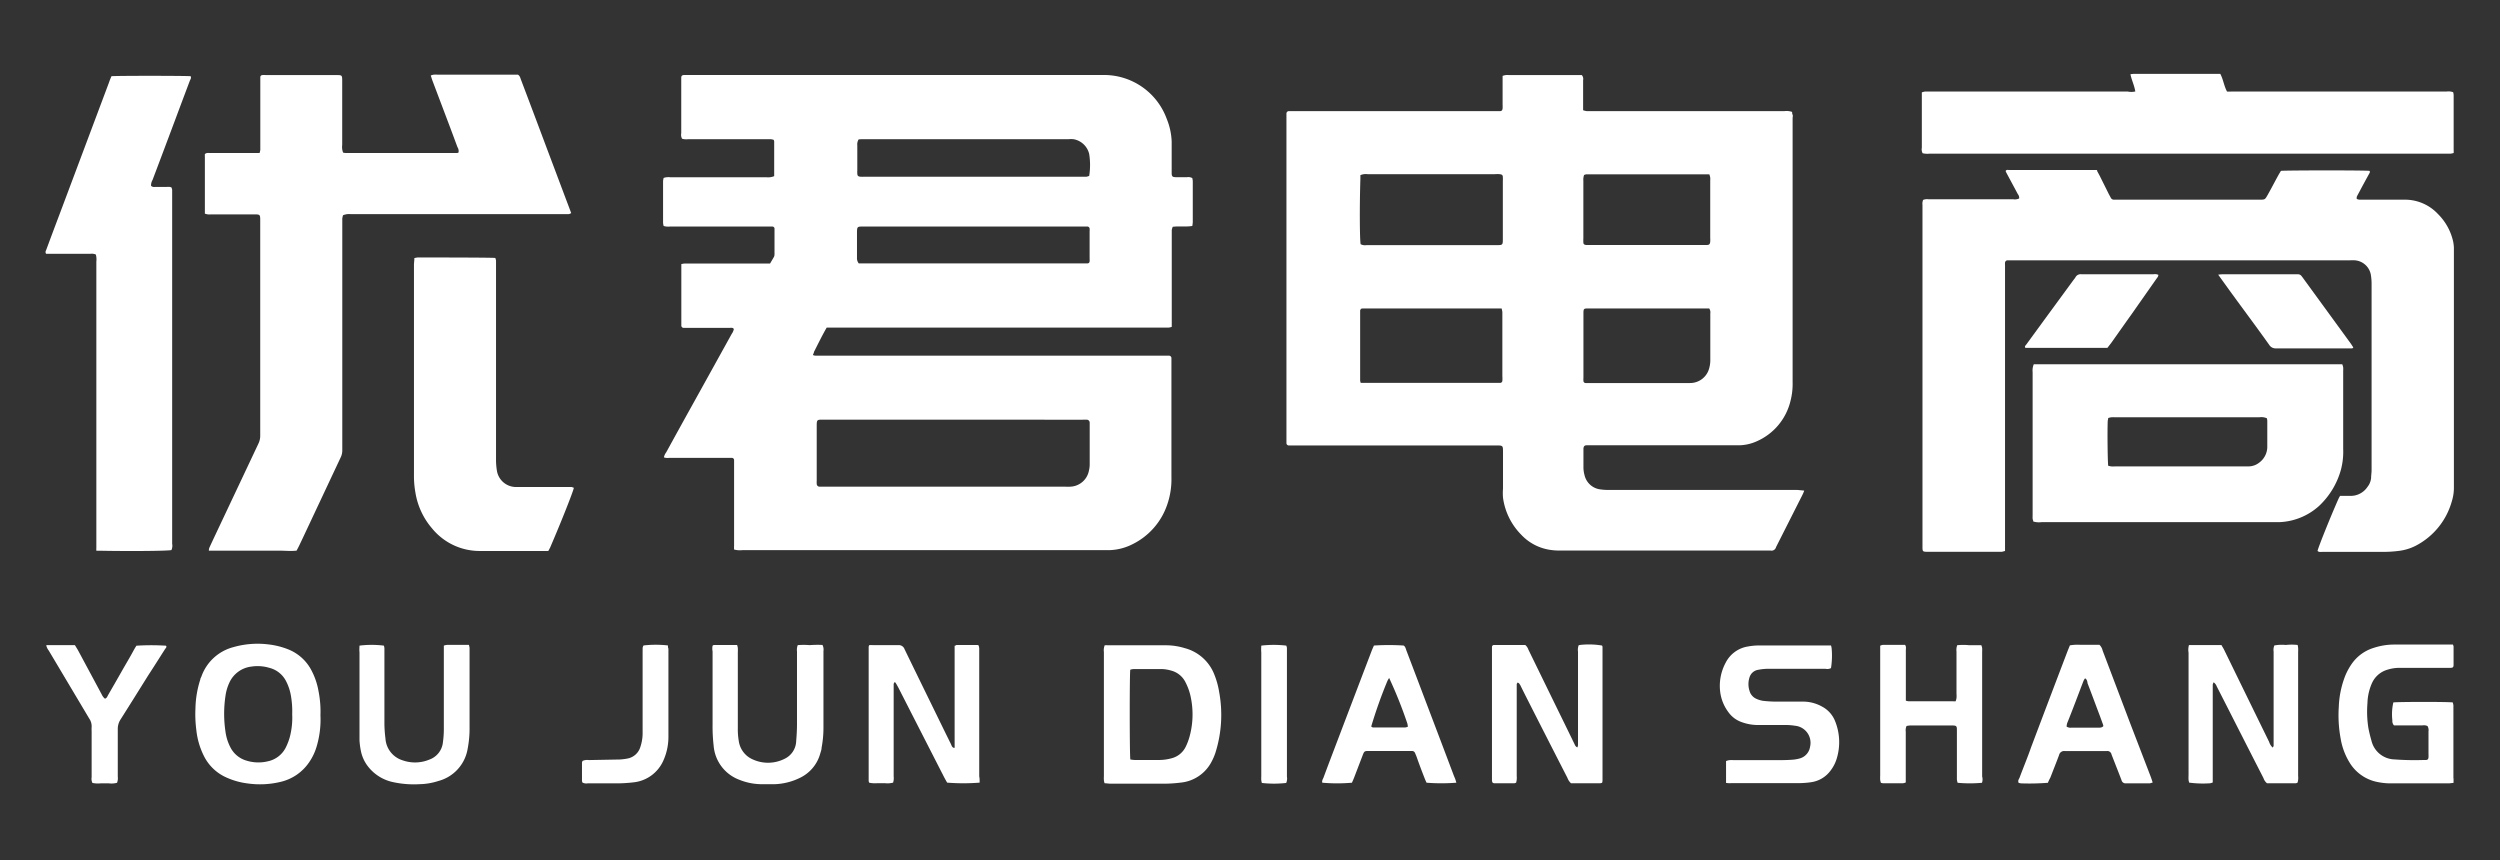
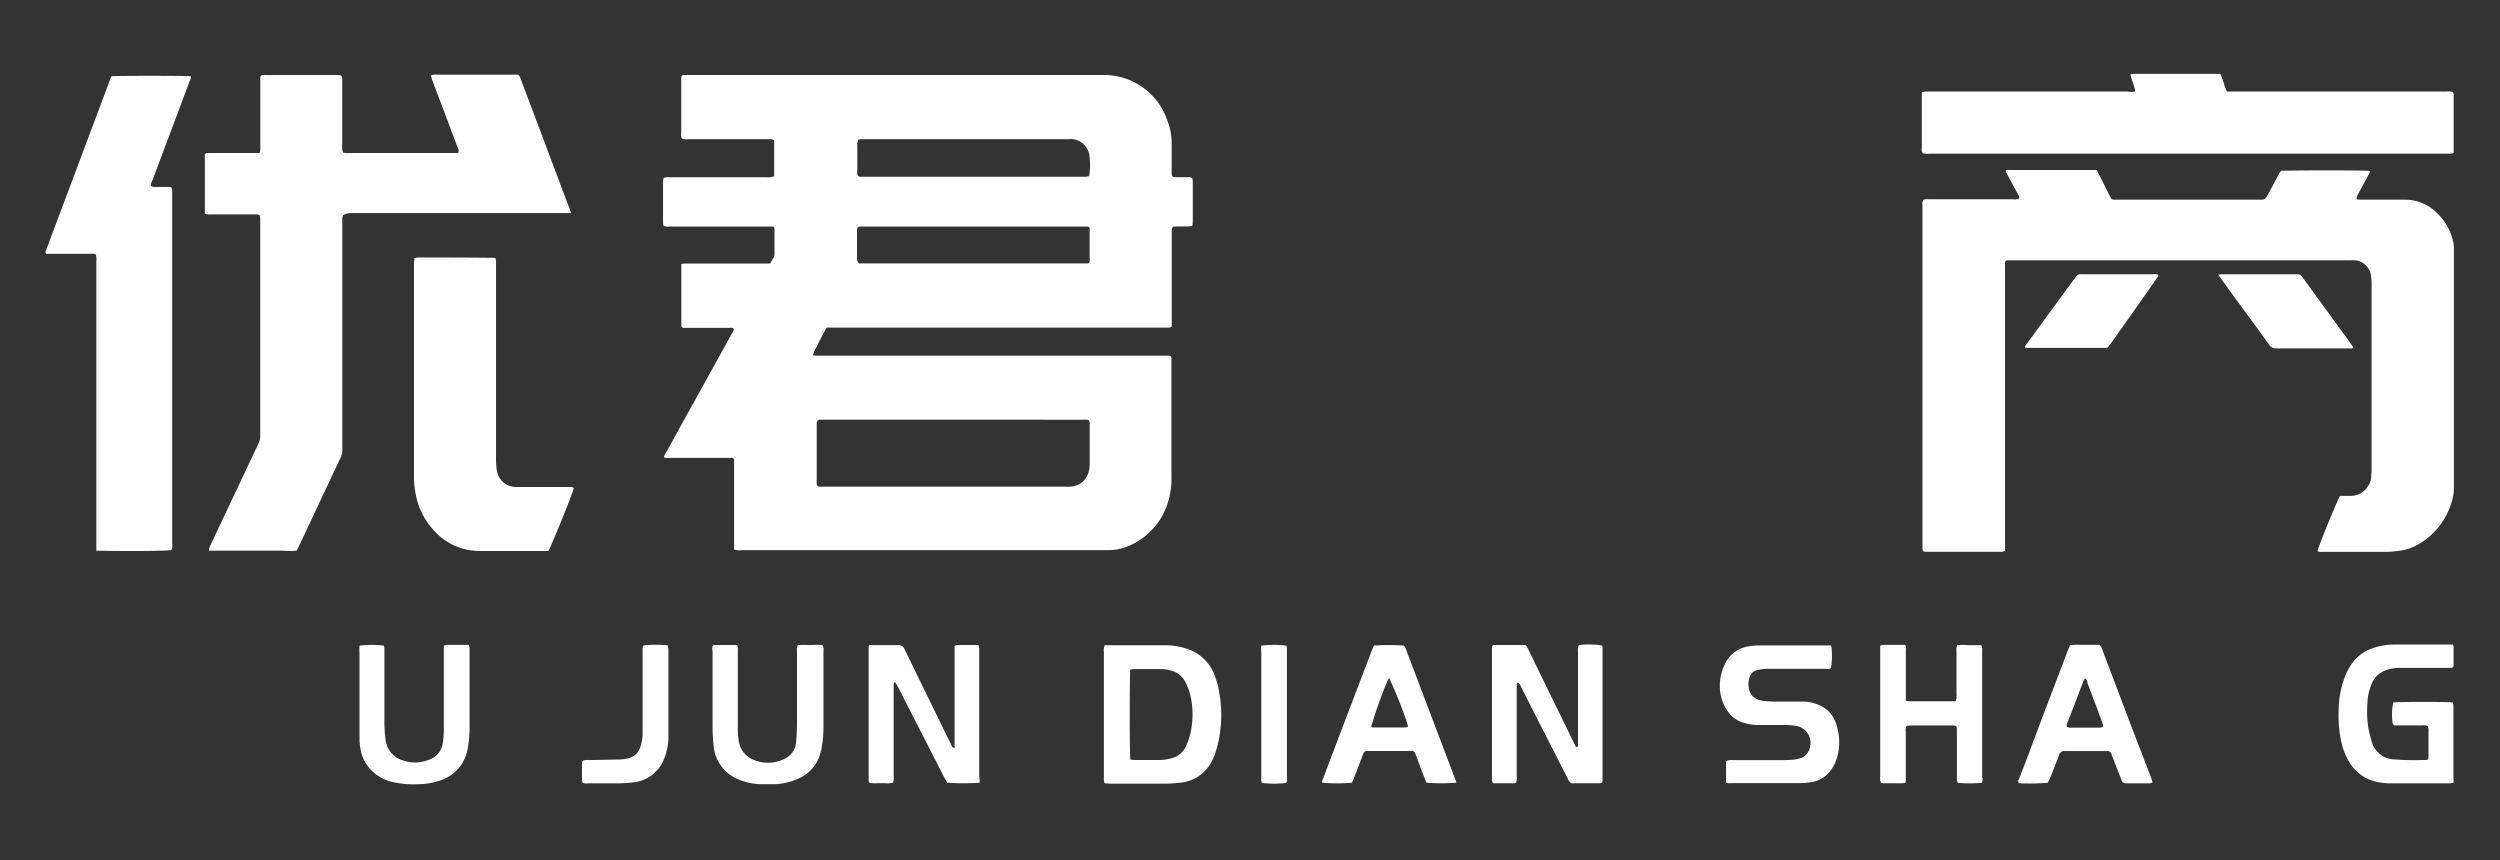
<svg xmlns="http://www.w3.org/2000/svg" id="图层_1" data-name="图层 1" viewBox="0 0 308 106">
  <rect x="0" y="0" width="308" height="106" fill="#333333" stroke="none" />
  <defs>
    <style>.cls-1{fill:#fff;}</style>
  </defs>
  <title>优君电商透明</title>
  <path class="cls-1" d="M95.38,21.7c0-.13,0-.23,0-.33,0-1.31,0-2.63,0-3.94a.71.71,0,0,0-.06-.2,1.87,1.87,0,0,0-.34-.08c-.21,0-.42,0-.63,0H84.76a1.81,1.81,0,0,1-.73-.06,1,1,0,0,1-.1-.68V9.59c0-.25.1-.33.35-.35h.5q25.55,0,51.1,0a8.22,8.22,0,0,1,7.86,5.4,8.12,8.12,0,0,1,.61,2.79c0,1.08,0,2.16,0,3.25,0,.2,0,.41,0,.62,0,.44.09.52.52.53h1.37a1,1,0,0,1,.65.11,2.13,2.13,0,0,1,.06.39v5.06a4.32,4.32,0,0,1-.06.45c-.8.13-1.59,0-2.41.1a2.25,2.25,0,0,0-.12.4c0,.23,0,.46,0,.69V39.45c0,.27,0,.53,0,.82a1.65,1.65,0,0,1-.39.09c-.2,0-.41,0-.62,0H102.85l-1,0c-.58,1-1.06,2-1.57,3,0,.11-.08.23-.13.38a1.18,1.18,0,0,0,.31.08c.23,0,.46,0,.69,0h42.86a.3.3,0,0,1,.31.32c0,.16,0,.33,0,.5V58.8a9.55,9.55,0,0,1-.54,3.43,8.45,8.45,0,0,1-4.28,4.83,6.7,6.7,0,0,1-2.88.72H91.44a2.66,2.66,0,0,1-1-.08,4.28,4.28,0,0,1,0-.49c0-.85,0-1.7,0-2.56V57.28c0-.21,0-.42,0-.62a.28.28,0,0,0-.25-.25c-.21,0-.41,0-.62,0H82.42a1.38,1.38,0,0,1-.63-.06,1.59,1.59,0,0,1,.29-.63q1.71-3.12,3.44-6.23l4.63-8.36a1.45,1.45,0,0,0,.26-.6c-.14-.19-.32-.14-.47-.14H84.19a.28.28,0,0,1-.25-.25c0-.12,0-.24,0-.37V33.06c0-.17,0-.33,0-.52a1.92,1.92,0,0,1,.38-.07H94.87c.16-.28.33-.55.48-.82a.73.73,0,0,0,.07-.3V28.27a.49.49,0,0,0,0-.12.27.27,0,0,0-.25-.24c-.23,0-.46,0-.69,0H82.54a1.93,1.93,0,0,1-.78-.07,2.38,2.38,0,0,1-.07-.4c0-1.71,0-3.41,0-5.12a2.38,2.38,0,0,1,.07-.4,1.85,1.85,0,0,1,.83-.08H94.46A1.88,1.88,0,0,0,95.38,21.7Zm22.08,30H101.4c-.74,0-.78,0-.78.78v6.74a2.42,2.42,0,0,0,0,.38.35.35,0,0,0,.35.36h30.3a5.19,5.19,0,0,0,.56,0,2.43,2.43,0,0,0,2.33-2,3.09,3.09,0,0,0,.09-.68c0-1.64,0-3.29,0-4.93,0-.1,0-.21,0-.31s-.11-.31-.31-.33-.46,0-.69,0ZM105.79,17.17a1.13,1.13,0,0,0-.17.74V21a2.3,2.3,0,0,0,0,.37c0,.28.11.38.38.4s.42,0,.63,0H133.3a5.19,5.19,0,0,0,.56,0,1.59,1.59,0,0,0,.33-.1,8.62,8.62,0,0,0,0-2.69,2.41,2.41,0,0,0-1.93-1.83,3.18,3.18,0,0,0-.62,0H106.39C106.19,17.14,106,17.16,105.79,17.17Zm0,15.28h27.58c.2,0,.41,0,.62,0a.26.26,0,0,0,.25-.24,2.23,2.23,0,0,0,0-.37V28.52a2.3,2.3,0,0,0,0-.37.29.29,0,0,0-.25-.24c-.25,0-.5,0-.75,0h-27c-.6,0-.64.05-.66.63v3.25A1,1,0,0,0,105.8,32.45Z" />
-   <path class="cls-1" d="M222.28,60.44a4,4,0,0,1-.2.49l-3.27,6.47s0,0,0,0a.57.57,0,0,1-.67.43,1.61,1.61,0,0,0-.31,0H192.25a8.12,8.12,0,0,1-1.3-.09,6.12,6.12,0,0,1-3.57-1.9,8,8,0,0,1-2.21-4.52,7,7,0,0,1,0-1.12c0-1.5,0-3,0-4.5,0-.79,0-.82-.79-.82-1.88,0-3.75,0-5.63,0H159.52l-.75,0a.29.29,0,0,1-.28-.28c0-.21,0-.42,0-.62V14.75c0-.25,0-.5,0-.75a.3.3,0,0,1,.32-.31c.25,0,.5,0,.75,0H184l.81,0c.2,0,.29-.12.31-.33a4.17,4.17,0,0,0,0-.5c0-.94,0-1.87,0-2.81,0-.23,0-.45,0-.7a2.15,2.15,0,0,1,.38-.1,3.09,3.09,0,0,1,.43,0h8.31l.64,0a.73.73,0,0,1,.16.63c0,1,0,2,0,3,0,.23,0,.45,0,.7a2.17,2.17,0,0,0,.44.11c.25,0,.5,0,.75,0h23.62a2.05,2.05,0,0,1,.94.1c0,.11,0,.23.06.35s0,.29,0,.44V47.11a8.32,8.32,0,0,1-.26,2.28,7.28,7.28,0,0,1-4.21,5,5.54,5.54,0,0,1-2.12.47l-1.06,0H196.22c-.25,0-.5,0-.75,0s-.36.12-.39.39c0,.1,0,.21,0,.31,0,.67,0,1.34,0,2a3.7,3.7,0,0,0,.14,1,2.28,2.28,0,0,0,1.92,1.73,6.63,6.63,0,0,0,1,.07h23.3ZM167.64,47.17c.23,0,.41,0,.6,0h16.17l.43,0a.27.27,0,0,0,.25-.24,4.36,4.36,0,0,0,0-.62c0-2.48,0-5,0-7.43,0-.15,0-.3,0-.44A3.29,3.29,0,0,0,185,38l-.83,0H167.94a1.35,1.35,0,0,0-.29.05c0,.09-.08.14-.08.2,0,2.87,0,5.74,0,8.61A1.35,1.35,0,0,0,167.64,47.17Zm0-17.08a1.15,1.15,0,0,0,.71.11h16c.79,0,.8,0,.8-.81,0-2.37,0-4.74,0-7.11a3.23,3.23,0,0,0,0-.44c0-.27-.1-.35-.39-.38s-.46,0-.69,0H168.49a1.66,1.66,0,0,0-.89.12c0,.14,0,.3,0,.46C167.49,25.47,167.52,29.55,167.63,30.09ZM210.57,38,210,38H195.77c-.68,0-.69,0-.69.71q0,3.9,0,7.81a3.1,3.1,0,0,0,0,.43.27.27,0,0,0,.25.24c.21,0,.42,0,.63,0h7.87c1.46,0,2.92,0,4.37,0a2.43,2.43,0,0,0,2.38-1.85,3.65,3.65,0,0,0,.13-.92c0-1.94,0-3.88,0-5.81A.83.83,0,0,0,210.57,38ZM195.16,21.56a1.71,1.71,0,0,0-.09.7v7.11a4.1,4.1,0,0,0,0,.5c0,.2.12.29.33.31a4.1,4.1,0,0,0,.5,0h14.41c.27,0,.36-.12.39-.4a4,4,0,0,0,0-.49c0-2.33,0-4.67,0-7a3.09,3.09,0,0,0,0-.43,2.54,2.54,0,0,0-.11-.38c-.24,0-.47,0-.69,0h-14c-.16,0-.33,0-.49,0A1.15,1.15,0,0,0,195.16,21.56Z" />
  <path class="cls-1" d="M258.33,21l.35.65,1.14,2.29.24.44a.41.41,0,0,0,.35.22h17.93c.73,0,.7,0,1.06-.63s.85-1.58,1.28-2.36c.11-.2.23-.39.33-.56.55-.07,10.32-.08,10.91,0,.12.15,0,.27-.06.39-.4.73-.8,1.46-1.19,2.2-.11.2-.22.4-.32.61a1.3,1.3,0,0,0,0,.26,1.49,1.49,0,0,0,.31.09h5.56a5.56,5.56,0,0,1,4.13,1.76,6.88,6.88,0,0,1,1.89,3.45,5.46,5.46,0,0,1,.08.68c0,.48,0,1,0,1.44V58.52c0,.5,0,1,0,1.5a5.55,5.55,0,0,1-.25,1.72,8.83,8.83,0,0,1-4.54,5.54,6.23,6.23,0,0,1-2,.59,14.67,14.67,0,0,1-2,.12h-7.37c-.22,0-.46.07-.64-.12.14-.57,1.56-4.11,2.56-6.37a3.41,3.41,0,0,1,.22-.41c.39,0,.79,0,1.18,0a2.48,2.48,0,0,0,2.19-1.1,2.12,2.12,0,0,0,.45-1.08c0-.33.06-.66.06-1V35a6.73,6.73,0,0,0-.07-1,2.17,2.17,0,0,0-2-1.93,5.42,5.42,0,0,0-.57,0H248l-.69,0a.32.32,0,0,0-.29.28,1.63,1.63,0,0,0,0,.31V67c0,.29,0,.58,0,.88l-.38.1h-9.06c-.75,0-.73,0-.73-.73v-42a1.2,1.2,0,0,1,.08-.62,1.28,1.28,0,0,1,.67-.08h10.43a1.23,1.23,0,0,0,.73-.1.7.7,0,0,0-.16-.53l-1.33-2.48a3.14,3.14,0,0,1-.18-.37c.11-.19.27-.13.4-.13h10.93Z" />
-   <path class="cls-1" d="M42.26,26.52a2.59,2.59,0,0,0-.09.4c0,.25,0,.5,0,.75V55.42a2,2,0,0,1-.23,1l-4.23,9c-.29.62-.58,1.24-.88,1.86-.09.19-.19.36-.29.56-.73.08-1.44,0-2.14,0s-1.46,0-2.19,0H27.89c-.7,0-1.41,0-2.16,0a1.35,1.35,0,0,1,.05-.33c.2-.45.42-.9.63-1.36l5.41-11.46a2.22,2.22,0,0,0,.24-1q0-13.24,0-26.49c0-.78,0-.79-.82-.79H26a1.58,1.58,0,0,1-.76-.09c0-.12,0-.24,0-.36q0-3.32,0-6.62a3.27,3.27,0,0,1,0-.35c.19-.19.41-.14.61-.14h5.56c.19,0,.37,0,.57,0a2.53,2.53,0,0,0,.09-.38c0-.19,0-.38,0-.57V10.05c0-.18,0-.37,0-.56a.26.26,0,0,1,.24-.24,3.23,3.23,0,0,1,.44,0h8.68c.71,0,.73,0,.73.74,0,2.62,0,5.25,0,7.87a1.91,1.91,0,0,0,.11.94,1.57,1.57,0,0,0,.3.05H56.32a.58.58,0,0,0,.17-.06.89.89,0,0,0-.13-.66c-.37-1-.74-2-1.12-3l-1.92-5.08c-.09-.23-.16-.47-.25-.75a1.89,1.89,0,0,1,.35-.1,4.21,4.21,0,0,1,.5,0h9.19l.7,0c.26.16.29.41.37.61q1.65,4.35,3.28,8.71c.89,2.35,1.77,4.71,2.66,7.06l.25.67a.82.82,0,0,1-.3.13c-.25,0-.5,0-.75,0H43.2A1.93,1.93,0,0,0,42.26,26.52Z" />
-   <path class="cls-1" d="M250.56,44.88c.15,0,.27,0,.39,0h37.62a2.84,2.84,0,0,1,.11.37,3.23,3.23,0,0,1,0,.44v9.62a8.62,8.62,0,0,1-.27,2.53,9.62,9.62,0,0,1-2.7,4.49,7.73,7.73,0,0,1-4.93,2c-.25,0-.5,0-.75,0H251.5a2.44,2.44,0,0,1-1-.08c0-.12-.07-.23-.08-.35s0-.38,0-.56q0-8.74,0-17.49A2,2,0,0,1,250.56,44.88Zm9.17,12.5a2,2,0,0,0,.83.08H277a2.13,2.13,0,0,0,1.33-.46,2.43,2.43,0,0,0,1-2c0-1.06,0-2.12,0-3.18a2.5,2.5,0,0,0-.05-.29,1.71,1.71,0,0,0-.94-.12H260.66a5.24,5.24,0,0,0-.56,0,2.83,2.83,0,0,0-.37.09c0,.14-.05.26-.06.38C259.62,53.22,259.66,56.84,259.73,57.38Z" />
+   <path class="cls-1" d="M42.26,26.52a2.59,2.59,0,0,0-.09.4c0,.25,0,.5,0,.75V55.42a2,2,0,0,1-.23,1l-4.23,9c-.29.62-.58,1.24-.88,1.86-.09.19-.19.36-.29.56-.73.08-1.44,0-2.14,0s-1.46,0-2.19,0H27.89c-.7,0-1.41,0-2.16,0a1.35,1.35,0,0,1,.05-.33c.2-.45.42-.9.63-1.36l5.41-11.46a2.22,2.22,0,0,0,.24-1q0-13.24,0-26.49c0-.78,0-.79-.82-.79H26a1.58,1.58,0,0,1-.76-.09c0-.12,0-.24,0-.36q0-3.32,0-6.62a3.27,3.27,0,0,1,0-.35c.19-.19.41-.14.61-.14h5.56c.19,0,.37,0,.57,0a2.53,2.53,0,0,0,.09-.38c0-.19,0-.38,0-.57V10.05c0-.18,0-.37,0-.56a.26.26,0,0,1,.24-.24,3.23,3.23,0,0,1,.44,0h8.68c.71,0,.73,0,.73.74,0,2.62,0,5.25,0,7.87a1.91,1.91,0,0,0,.11.94,1.57,1.57,0,0,0,.3.05H56.32a.58.58,0,0,0,.17-.06.89.89,0,0,0-.13-.66c-.37-1-.74-2-1.12-3l-1.92-5.08c-.09-.23-.16-.47-.25-.75a1.89,1.89,0,0,1,.35-.1,4.21,4.21,0,0,1,.5,0h9.19l.7,0c.26.16.29.41.37.61q1.65,4.35,3.28,8.71c.89,2.35,1.77,4.71,2.66,7.06l.25.67c-.25,0-.5,0-.75,0H43.2A1.93,1.93,0,0,0,42.26,26.52Z" />
  <path class="cls-1" d="M13.73,9.39c.67-.07,9.23-.06,9.76,0,.09.19,0,.35-.09.52-.57,1.52-1.13,3-1.71,4.56q-1.44,3.85-2.9,7.71a1.32,1.32,0,0,0-.18.71.53.53,0,0,0,.46.14h1.44a3.1,3.1,0,0,1,.43,0,.89.89,0,0,1,.19.07,1.57,1.57,0,0,1,.08.29c0,.17,0,.33,0,.5q0,21.55,0,43.1a1.3,1.3,0,0,1-.09.78c-.51.11-5,.15-8.74.08l-.51,0a3.21,3.21,0,0,1,0-.39c0-.21,0-.42,0-.63q0-17.3,0-34.6a2.34,2.34,0,0,0-.06-.87,1.23,1.23,0,0,0-.68-.09H6.26l-.58,0c-.16-.25,0-.41.05-.58q.81-2.19,1.64-4.38l6.07-16.18C13.53,9.86,13.63,9.63,13.73,9.39Z" />
  <path class="cls-1" d="M263.07,11.27c-.12-.75-.45-1.39-.6-2.12a3.33,3.33,0,0,1,.38-.05H273.1l.44,0c.37.69.45,1.48.83,2.18a3.89,3.89,0,0,0,.49,0h26.55a1.67,1.67,0,0,1,.82.08,2,2,0,0,1,.06.35v6.75a3,3,0,0,1,0,.39,2.61,2.61,0,0,1-.36.08H237.73a2.48,2.48,0,0,1-.86-.05,1,1,0,0,1-.1-.68q0-3,0-6.06c0-.24,0-.49,0-.76a2.4,2.4,0,0,1,.38-.1h25A2.2,2.2,0,0,0,263.07,11.27Z" />
  <path class="cls-1" d="M51.05,31.79l.38-.07c1.15,0,9.1,0,9.59.06a1.5,1.5,0,0,1,.09.32c0,.23,0,.46,0,.69q0,12,0,24A8.52,8.52,0,0,0,61.22,58a2.39,2.39,0,0,0,2.33,2c2.13,0,4.25,0,6.37,0h.5a2.31,2.31,0,0,1,.28.1c-.13.59-1.58,4.24-2.91,7.33-.07.15-.15.29-.24.45l-.7,0c-2.54,0-5.08,0-7.62,0a7.57,7.57,0,0,1-6-2.78,8.94,8.94,0,0,1-2.05-4.41A11.82,11.82,0,0,1,51,58.82V32.65C51,32.38,51.05,32.11,51.05,31.79Z" />
  <path class="cls-1" d="M120.69,96.42a25.12,25.12,0,0,1-4,0c-.13-.22-.27-.47-.4-.72q-2.82-5.51-5.62-11c-.1-.18-.2-.37-.31-.54s-.09-.06-.18-.1a.91.91,0,0,0-.08.23c0,.23,0,.46,0,.69,0,3.56,0,7.12,0,10.68a1.82,1.82,0,0,1-.07.76,2.69,2.69,0,0,1-1,.07h-.94a3.5,3.5,0,0,1-1-.06.8.8,0,0,1-.07-.2q0-8.28,0-16.55a.8.8,0,0,1,.07-.2,3.91,3.91,0,0,1,.48,0c1,0,2.08,0,3.12,0a.74.74,0,0,1,.75.5c1.28,2.64,2.57,5.27,3.86,7.91.61,1.25,1.22,2.5,1.84,3.75.09.18.13.4.33.48s.14-.13.14-.2,0-.42,0-.63V80.31c0-.24,0-.49,0-.75.11,0,.18-.1.25-.1h2.56a.51.51,0,0,1,.15.06,2.72,2.72,0,0,1,.07.33c0,.15,0,.29,0,.44V95.65C120.7,95.9,120.69,96.14,120.69,96.42Z" />
  <path class="cls-1" d="M186.94,84.1c0,.06-.08.13-.08.2s0,.42,0,.63V95.61a2.25,2.25,0,0,1-.07.81.79.79,0,0,1-.23.08c-.79,0-1.58,0-2.38,0-.28,0-.35-.08-.37-.38,0-.14,0-.29,0-.43V80.26c0-.19,0-.38,0-.56a.25.25,0,0,1,.25-.24l.25,0h3.37l.23,0a1.3,1.3,0,0,1,.39.58l3.53,7.23q1.06,2.16,2.11,4.32c.09.17.14.39.39.49a1.77,1.77,0,0,0,.08-.25c0-.21,0-.41,0-.62q0-5.48,0-10.93a1.64,1.64,0,0,1,.08-.78,1.5,1.5,0,0,1,.33-.06,9.75,9.75,0,0,1,2.55.09.44.44,0,0,1,.06.16V96.19a1.38,1.38,0,0,1-.05.25,1.49,1.49,0,0,1-.25.06c-1.21,0-2.41,0-3.58,0a1.66,1.66,0,0,1-.44-.66q-2.42-4.72-4.82-9.45c-.34-.67-.68-1.34-1-2C187.2,84.28,187.16,84.12,186.94,84.1Z" />
  <path class="cls-1" d="M136.08,96.49a1.92,1.92,0,0,1-.08-.37,4.13,4.13,0,0,1,0-.5c0-5.09,0-10.19,0-15.29a1.62,1.62,0,0,1,.1-.83,2.7,2.7,0,0,1,.41,0c2.41,0,4.83,0,7.24,0a7.91,7.91,0,0,1,2.21.35,5.37,5.37,0,0,1,3.64,3.24,10,10,0,0,1,.6,2.16,15.5,15.5,0,0,1-.47,7.52,6.92,6.92,0,0,1-.47,1.08,4.8,4.8,0,0,1-3.83,2.57,16.89,16.89,0,0,1-2.36.13h-6.31Zm3.18-2.92a5.19,5.19,0,0,0,.52.06c.95,0,1.91,0,2.87,0a5.89,5.89,0,0,0,1.72-.22A2.66,2.66,0,0,0,146.08,92a7,7,0,0,0,.43-1.1,10.3,10.3,0,0,0,.23-4.81,7,7,0,0,0-.67-2,2.74,2.74,0,0,0-1.77-1.47,4.61,4.61,0,0,0-1.1-.19c-1.18,0-2.37,0-3.55,0a1.67,1.67,0,0,0-.4.08C139.16,83,139.16,93,139.26,93.57Z" />
-   <path class="cls-1" d="M269.68,79.47c1.35,0,2.67,0,4,0l.29.5q2.79,5.72,5.59,11.44a1.5,1.5,0,0,0,.45.7c0-.08.1-.15.1-.21s0-.42,0-.63c0-3.66,0-7.33,0-11a1.41,1.41,0,0,1,.09-.75,5.12,5.12,0,0,1,1.41-.06,6.53,6.53,0,0,1,1.46,0,2.46,2.46,0,0,1,.06.36,4.21,4.21,0,0,1,0,.5V95.6a2.1,2.1,0,0,1-.07.82.65.65,0,0,1-.22.08H279.3a1.35,1.35,0,0,1-.44-.64q-2.12-4.14-4.22-8.28l-1.53-3a1.1,1.1,0,0,0-.39-.52.88.88,0,0,0-.11.29c0,.23,0,.46,0,.69V95.58c0,.27,0,.54,0,.82a2.22,2.22,0,0,1-.32.1,13,13,0,0,1-2.58-.08,1.77,1.77,0,0,1-.08-.33,5.42,5.42,0,0,1,0-.57V80.41A2.14,2.14,0,0,1,269.68,79.47Z" />
  <path class="cls-1" d="M302.27,96.46c-.24,0-.41.05-.57.05-2.46,0-4.92,0-7.37,0a8.31,8.31,0,0,1-1.49-.18A5.17,5.17,0,0,1,289.5,94a8.22,8.22,0,0,1-1.13-3,15.64,15.64,0,0,1-.23-3.92,11.57,11.57,0,0,1,.82-3.89,7.92,7.92,0,0,1,.75-1.37,5.14,5.14,0,0,1,2.72-2,8.12,8.12,0,0,1,2.45-.41h6.81c.17,0,.33,0,.51,0a1,1,0,0,1,.08.24c0,.75,0,1.5,0,2.25,0,.3-.08.37-.38.38h-6.12a5,5,0,0,0-1.72.25,3,3,0,0,0-1.82,1.6,6.5,6.5,0,0,0-.57,2.48,13,13,0,0,0,.12,3.11c.1.51.22,1,.37,1.52A3,3,0,0,0,295,93.56a33.59,33.59,0,0,0,3.62.07l.25,0c.21,0,.3-.11.32-.31a3.24,3.24,0,0,0,0-.44V90.11a1,1,0,0,0-.12-.66,1,1,0,0,0-.61-.08h-2.93l-.59,0a.78.78,0,0,1-.2-.61,6.51,6.51,0,0,1,.12-2.22c.49-.08,6.74-.09,7.32,0a2.84,2.84,0,0,1,.08.34c0,.1,0,.2,0,.31v8.62C302.29,96,302.28,96.19,302.27,96.46Z" />
-   <path class="cls-1" d="M39.48,88.13A11.6,11.6,0,0,1,39,92a6.71,6.71,0,0,1-.84,1.8,5.85,5.85,0,0,1-3.65,2.54,10.82,10.82,0,0,1-4,.18,9,9,0,0,1-2.74-.79,5.64,5.64,0,0,1-2.58-2.46,9.23,9.23,0,0,1-1-3.32,15,15,0,0,1-.11-2.68,12.3,12.3,0,0,1,.6-3.56c0-.12.08-.23.13-.35a5.71,5.71,0,0,1,3.93-3.63,10.85,10.85,0,0,1,4.32-.34,9.52,9.52,0,0,1,2.47.62,5.51,5.51,0,0,1,2.76,2.43,8.61,8.61,0,0,1,.95,2.7A12.91,12.91,0,0,1,39.48,88.13ZM36,88a11.36,11.36,0,0,0-.14-2.18,6.14,6.14,0,0,0-.67-2,3.17,3.17,0,0,0-2-1.54A5,5,0,0,0,31,82.12a3.42,3.42,0,0,0-2.75,2,5.72,5.72,0,0,0-.47,1.61,14.82,14.82,0,0,0,0,4.41,5.83,5.83,0,0,0,.59,1.9,3.23,3.23,0,0,0,2,1.67,4.93,4.93,0,0,0,2.64.08,3.2,3.2,0,0,0,2.2-1.7,7.25,7.25,0,0,0,.49-1.27A9.4,9.4,0,0,0,36,88Z" />
  <path class="cls-1" d="M212.65,96.46c0-.95,0-1.82,0-2.7a2.25,2.25,0,0,1,.4-.11,5.19,5.19,0,0,1,.56,0h5.18c.71,0,1.42,0,2.12-.06a4.58,4.58,0,0,0,.74-.13A1.76,1.76,0,0,0,223,92a2.11,2.11,0,0,0-1.87-2.59,7,7,0,0,0-1.12-.09l-3.56,0a5.75,5.75,0,0,1-1.83-.34,3.36,3.36,0,0,1-1.68-1.24,5.24,5.24,0,0,1-1-2.41,6,6,0,0,1,.66-3.68,3.73,3.73,0,0,1,2.73-2,7.61,7.61,0,0,1,1.43-.13c2.74,0,5.49,0,8.24,0l.58,0a2.07,2.07,0,0,1,.08.37,9.93,9.93,0,0,1-.08,2.42,1,1,0,0,1-.66.09h-5.12c-.73,0-1.46,0-2.19,0a6.69,6.69,0,0,0-1,.12,1.33,1.33,0,0,0-1.07.93,2.69,2.69,0,0,0,0,1.66,1.5,1.5,0,0,0,.88,1,3.09,3.09,0,0,0,.77.23c.52.06,1,.09,1.56.1,1.16,0,2.33,0,3.5,0a4.78,4.78,0,0,1,2.26.63,3.45,3.45,0,0,1,1.53,1.67,6.91,6.91,0,0,1,.25,4.7,4.6,4.6,0,0,1-.73,1.45,3.6,3.6,0,0,1-2.44,1.48,10.39,10.39,0,0,1-1.36.11c-2.83,0-5.66,0-8.49,0C213.09,96.51,212.91,96.48,212.65,96.46Z" />
  <path class="cls-1" d="M252.3,96.44a29,29,0,0,1-3.31.07,2.47,2.47,0,0,1-.29-.06c-.12-.25,0-.43.1-.61.47-1.27,1-2.53,1.44-3.8q2.23-5.91,4.49-11.84l.28-.69a5.39,5.39,0,0,1,1.26-.07h2.38a1.38,1.38,0,0,1,.39.7q1.69,4.45,3.38,8.92L265,95.77c.07.2.13.39.21.63a2.36,2.36,0,0,1-.36.11c-1,0-2,0-2.94,0a.51.51,0,0,1-.54-.4c-.36-.94-.73-1.87-1.09-2.8-.05-.13-.11-.27-.15-.4a.52.52,0,0,0-.58-.38h-4.74c-.15,0-.3,0-.44,0a.63.63,0,0,0-.69.49c-.35.94-.72,1.86-1.08,2.79C252.49,96,252.39,96.22,252.3,96.44Zm4.58-12.87a1.47,1.47,0,0,0-.21.36c-.66,1.72-1.3,3.45-2,5.18a3.06,3.06,0,0,0-.07.4.84.84,0,0,0,.57.14h3.37c.2,0,.42,0,.59-.19,0-.14-.08-.3-.13-.45l-.3-.82c-.51-1.34-1-2.69-1.51-4C257.16,84,257.14,83.71,256.88,83.57Z" />
  <path class="cls-1" d="M179.42,96.43a23.59,23.59,0,0,1-3.67,0c-.07-.16-.16-.34-.23-.53-.35-.89-.69-1.79-1-2.68-.06-.16-.13-.31-.19-.46a.41.41,0,0,0-.34-.24H168.7c-.59,0-.62,0-.83.56l-1.05,2.74c-.08.21-.18.42-.26.61a21.12,21.12,0,0,1-3.65,0c-.08-.24.07-.44.15-.64.57-1.54,1.16-3.08,1.74-4.61q2.1-5.52,4.19-11c.09-.23.19-.45.28-.65a28.64,28.64,0,0,1,3.66,0c.23.15.26.41.35.64q1.2,3.15,2.39,6.3,1.74,4.57,3.47,9.16A4.13,4.13,0,0,1,179.42,96.43Zm-8.28-12.91c-.09.16-.16.26-.21.37a56.91,56.91,0,0,0-2,5.63c.07,0,.14.1.21.1h4a1.15,1.15,0,0,0,.31-.09,3,3,0,0,0-.06-.38A53.64,53.64,0,0,0,171.14,83.52Z" />
  <path class="cls-1" d="M244.18,96.44a16.4,16.4,0,0,1-3,0,2.23,2.23,0,0,1-.09-.39c0-.29,0-.58,0-.87V90.38c0-.17,0-.34,0-.5,0-.42-.09-.5-.53-.5h-5.25a3,3,0,0,0-.42.06,1.22,1.22,0,0,0-.1.69v5.56c0,.23,0,.46,0,.71a1.4,1.4,0,0,1-.36.1H232l-.27-.05a2.25,2.25,0,0,1-.09-.35,5.19,5.19,0,0,1,0-.56V80.37c0-.27,0-.54,0-.82a1.28,1.28,0,0,1,.32-.1h2.56a.61.61,0,0,1,.18,0c.17.2.1.44.1.66,0,1.73,0,3.46,0,5.19,0,.21,0,.42,0,.62s0,.25,0,.4a1.59,1.59,0,0,0,.35.08h5.5a1.86,1.86,0,0,0,.28,0,1.9,1.9,0,0,0,.11-.39,3.54,3.54,0,0,0,0-.56V80.27a1.66,1.66,0,0,1,.09-.78,7.21,7.21,0,0,1,1.47,0c.5,0,1,0,1.5,0a2,2,0,0,1,.1.33,4.13,4.13,0,0,1,0,.5V95.66A1.31,1.31,0,0,1,244.18,96.44Z" />
  <path class="cls-1" d="M101.33,79.46a1.24,1.24,0,0,1,.12.75v6.18c0,1.1,0,2.21,0,3.31a13.14,13.14,0,0,1-.23,2.42c0,.24-.1.49-.17.73a4.68,4.68,0,0,1-2.54,3,7.6,7.6,0,0,1-3,.76c-.62,0-1.25,0-1.87,0a7.41,7.41,0,0,1-2.55-.54,4.89,4.89,0,0,1-3.17-4.21,20.74,20.74,0,0,1-.13-2.61q0-4.5,0-9a1.87,1.87,0,0,1,0-.71c.07,0,.1-.08.14-.08l2.3,0,.58,0a2,2,0,0,1,.09.37,5.19,5.19,0,0,1,0,.56v9.3a8.71,8.71,0,0,0,.12,1.62,2.9,2.9,0,0,0,1.7,2.24,4.52,4.52,0,0,0,3.93-.06,2.5,2.5,0,0,0,1.44-2.19c.06-.7.1-1.41.1-2.12,0-3,0-6,0-8.93a1.63,1.63,0,0,1,.09-.77,9,9,0,0,1,1.47,0C100.33,79.44,100.83,79.43,101.33,79.46Z" />
  <path class="cls-1" d="M44.29,79.54a12.21,12.21,0,0,1,3,0,1.21,1.21,0,0,1,.07.33c0,.21,0,.42,0,.63,0,2.91,0,5.83,0,8.74A15.67,15.67,0,0,0,47.49,91a3,3,0,0,0,2.11,2.67,4.58,4.58,0,0,0,3.3-.09,2.53,2.53,0,0,0,1.67-2.15,11.54,11.54,0,0,0,.11-1.55V80.3c0-.25,0-.49,0-.76a1.65,1.65,0,0,1,.39-.09q1.19,0,2.37,0a2.26,2.26,0,0,1,.33,0,2.61,2.61,0,0,1,.08.36c0,.27,0,.54,0,.81v8.93a13.26,13.26,0,0,1-.23,2.67,4.94,4.94,0,0,1-3.62,4,7.89,7.89,0,0,1-2.27.39,12.1,12.1,0,0,1-3.34-.26,5.29,5.29,0,0,1-3.17-2.08,4.54,4.54,0,0,1-.76-1.76,9.44,9.44,0,0,1-.17-1.3c0-.68,0-1.37,0-2.06,0-2.93,0-5.87,0-8.8C44.26,80.1,44.28,79.83,44.29,79.54Z" />
  <path class="cls-1" d="M259.63,42.86h-10.1c-.13-.18,0-.28.09-.39l2.65-3.63,3.21-4.38a2.1,2.1,0,0,0,.22-.3.71.71,0,0,1,.73-.37h8.87a1.08,1.08,0,0,1,.61.07c0,.21-.13.34-.24.49-1,1.43-2,2.85-3,4.28-.86,1.2-1.71,2.41-2.56,3.61Z" />
  <path class="cls-1" d="M273.28,33.84a5.07,5.07,0,0,1,.54-.05h9.3a.55.55,0,0,1,.43.22c.09.12.18.23.26.35l5.83,8,.29.45c-.11.16-.25.11-.36.11-3.06,0-6.12,0-9.18,0a.91.91,0,0,1-.82-.43C277.8,40,276,37.62,274.26,35.2Z" />
-   <path class="cls-1" d="M12.93,86.08c.25-.08.3-.3.4-.47.58-1,1.15-2,1.72-3,.48-.85,1-1.7,1.45-2.55.1-.18.21-.36.31-.51a29,29,0,0,1,3.64,0c.12.16,0,.27-.09.38C19.67,81,19,82.08,18.27,83.19,17.14,85,16,86.83,14.85,88.64a2.16,2.16,0,0,0-.34,1.23c0,1.93,0,3.87,0,5.8a1.6,1.6,0,0,1-.09.77,2.61,2.61,0,0,1-1,.07H12.39a3.4,3.4,0,0,1-1-.05,1.11,1.11,0,0,1-.1-.7c0-1.9,0-3.79,0-5.68a4.13,4.13,0,0,1,0-.5,1.67,1.67,0,0,0-.3-1.06L6,80.14a1.55,1.55,0,0,1-.29-.59l0-.07.06,0,2.87,0h.59c.13.23.27.43.39.65l2.92,5.44A1.43,1.43,0,0,0,12.93,86.08Z" />
  <path class="cls-1" d="M79.29,79.52a13.17,13.17,0,0,1,3,0c0,.13,0,.27.06.4,0,.42,0,.84,0,1.25,0,3.21,0,6.41,0,9.62a7.1,7.1,0,0,1-.62,2.9A4.53,4.53,0,0,1,78,96.39a17.54,17.54,0,0,1-2.17.12H72.39a1,1,0,0,1-.63-.1.89.89,0,0,1-.06-.21q0-1.12,0-2.25a.54.54,0,0,1,.08-.21,1.4,1.4,0,0,1,.75-.1l3.81-.07a7.21,7.21,0,0,0,.92-.11A2.05,2.05,0,0,0,78.9,92a5.36,5.36,0,0,0,.27-1.54c0-.58,0-1.16,0-1.74V80.24C79.19,80,79.12,79.74,79.29,79.52Z" />
  <path class="cls-1" d="M155.39,79.54a13.25,13.25,0,0,1,3.08,0,1.29,1.29,0,0,1,.08.28c0,.17,0,.34,0,.5,0,5.12,0,10.24,0,15.36a1.39,1.39,0,0,1-.09.78,13.25,13.25,0,0,1-3,0,3.2,3.2,0,0,1-.07-.33,4.21,4.21,0,0,1,0-.5V80.36C155.36,80.09,155.38,79.82,155.39,79.54Z" />
</svg>